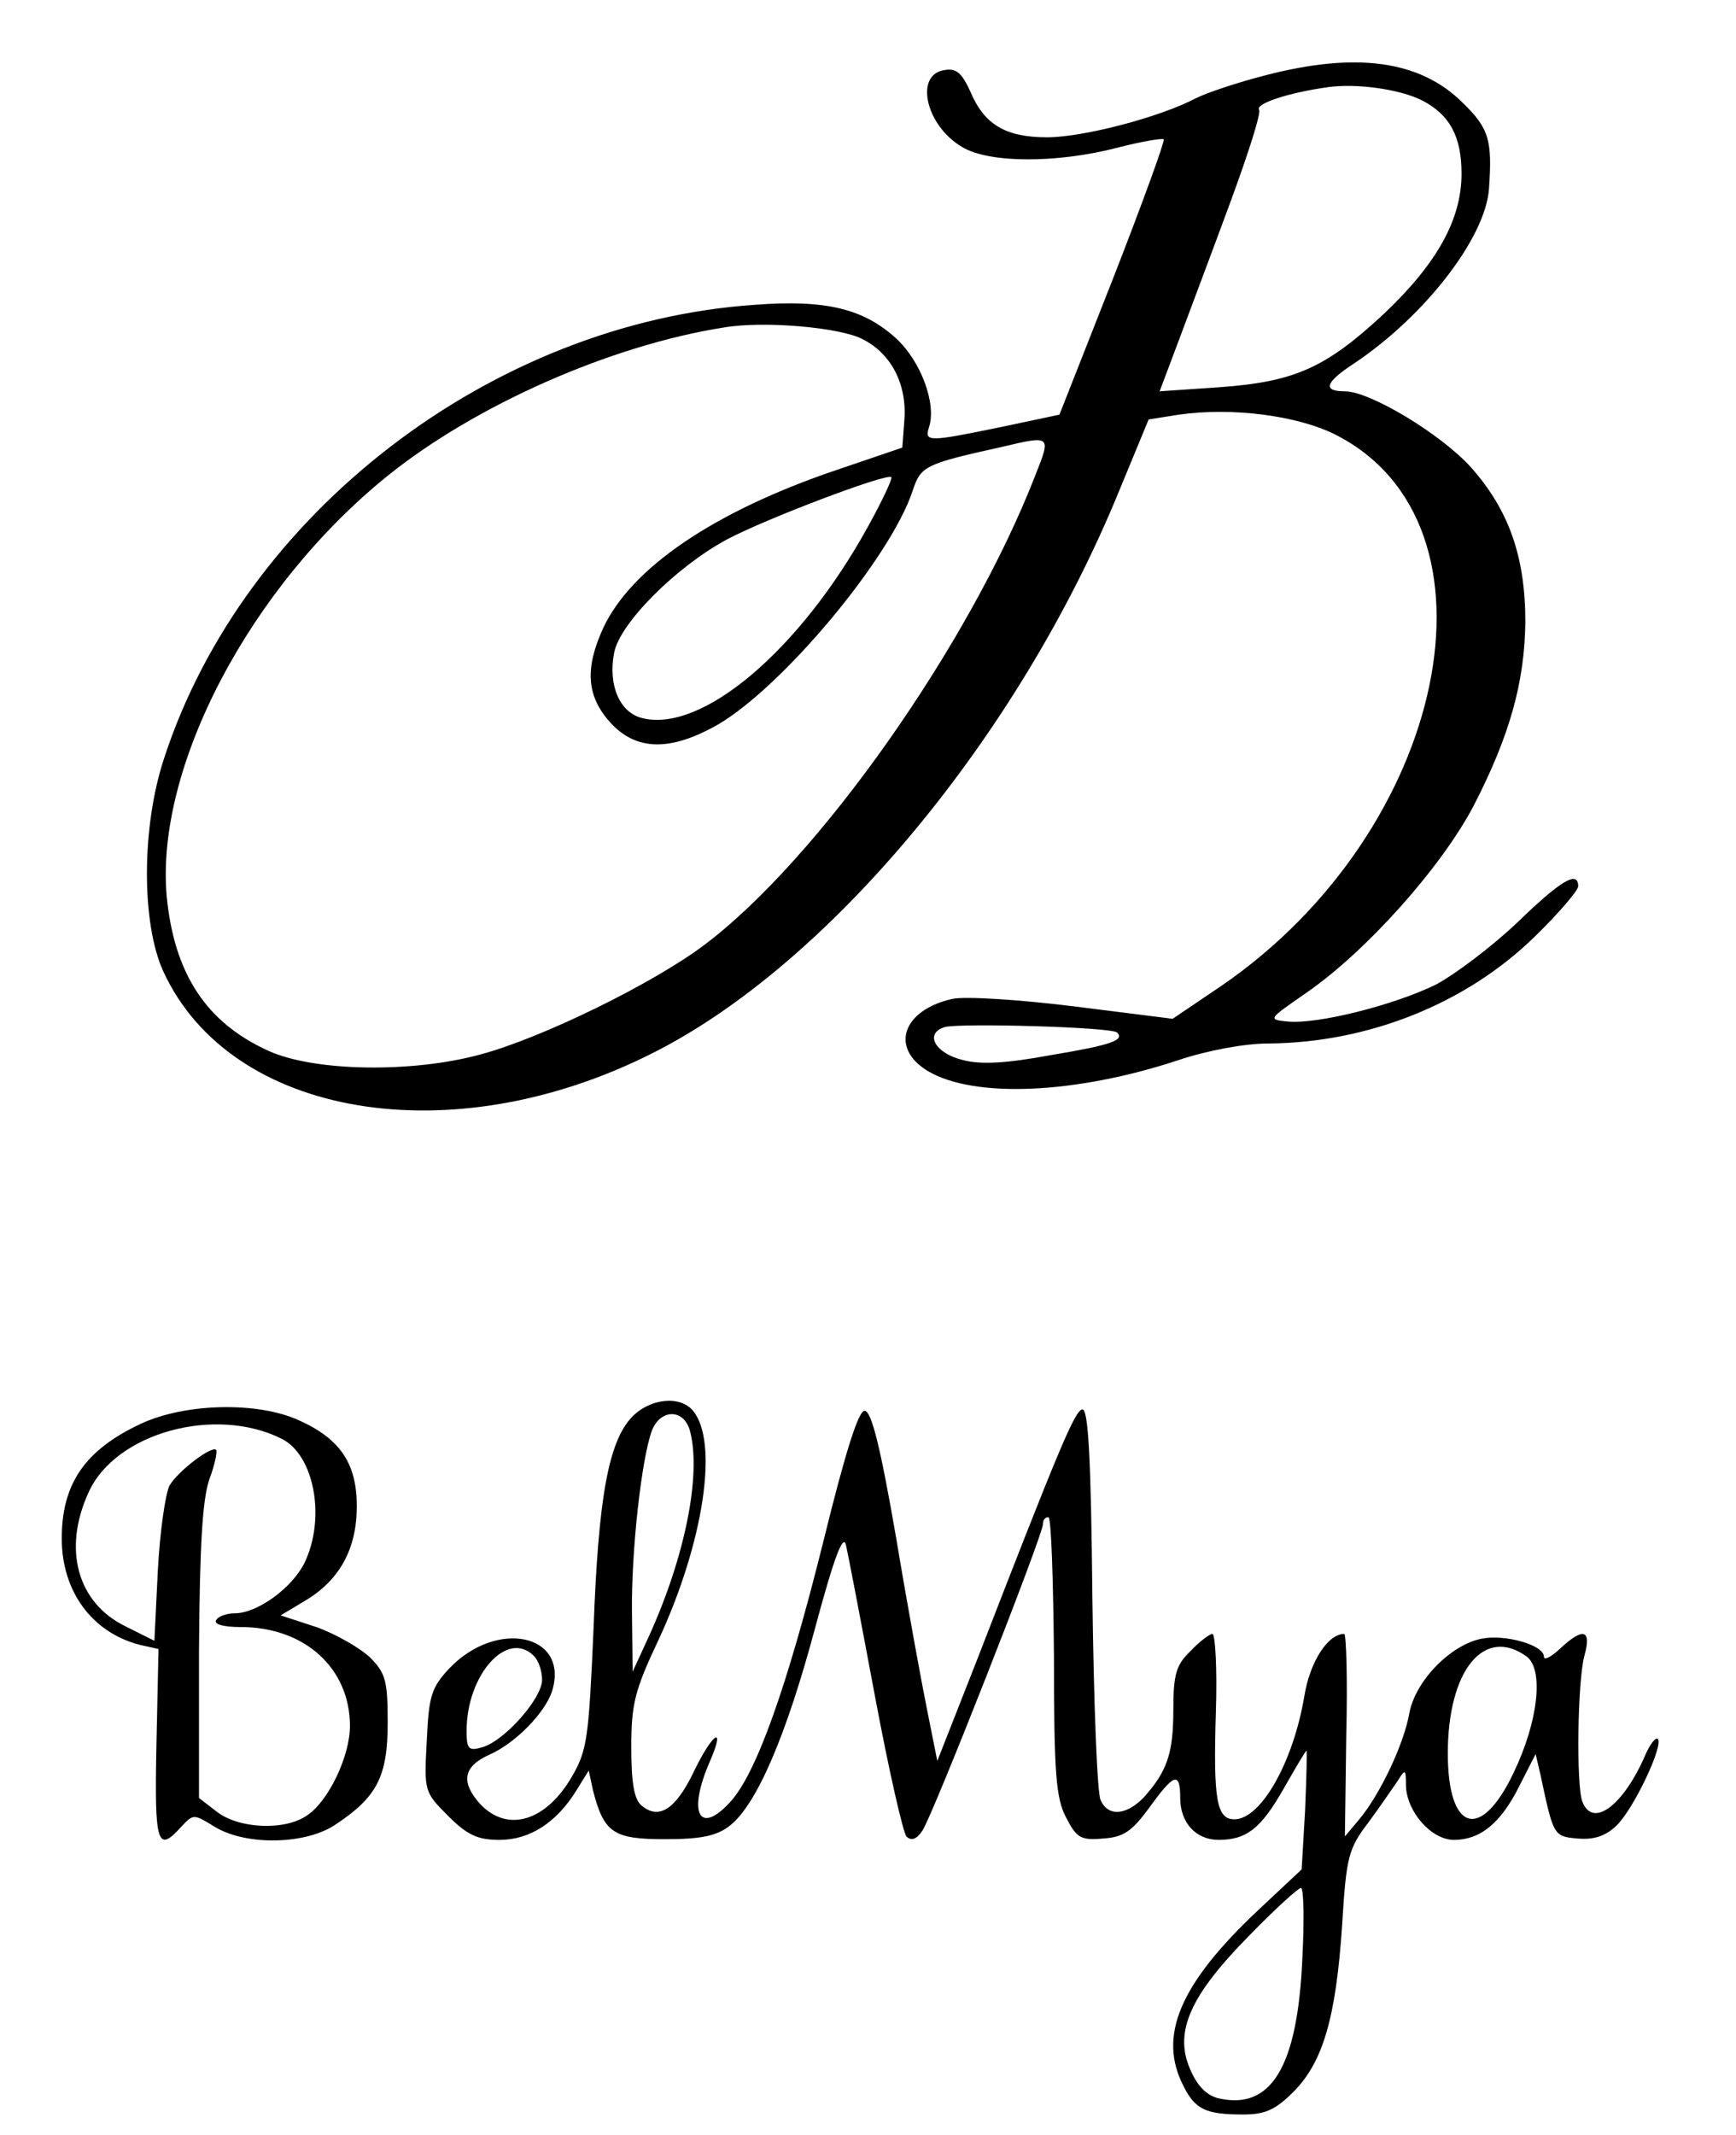
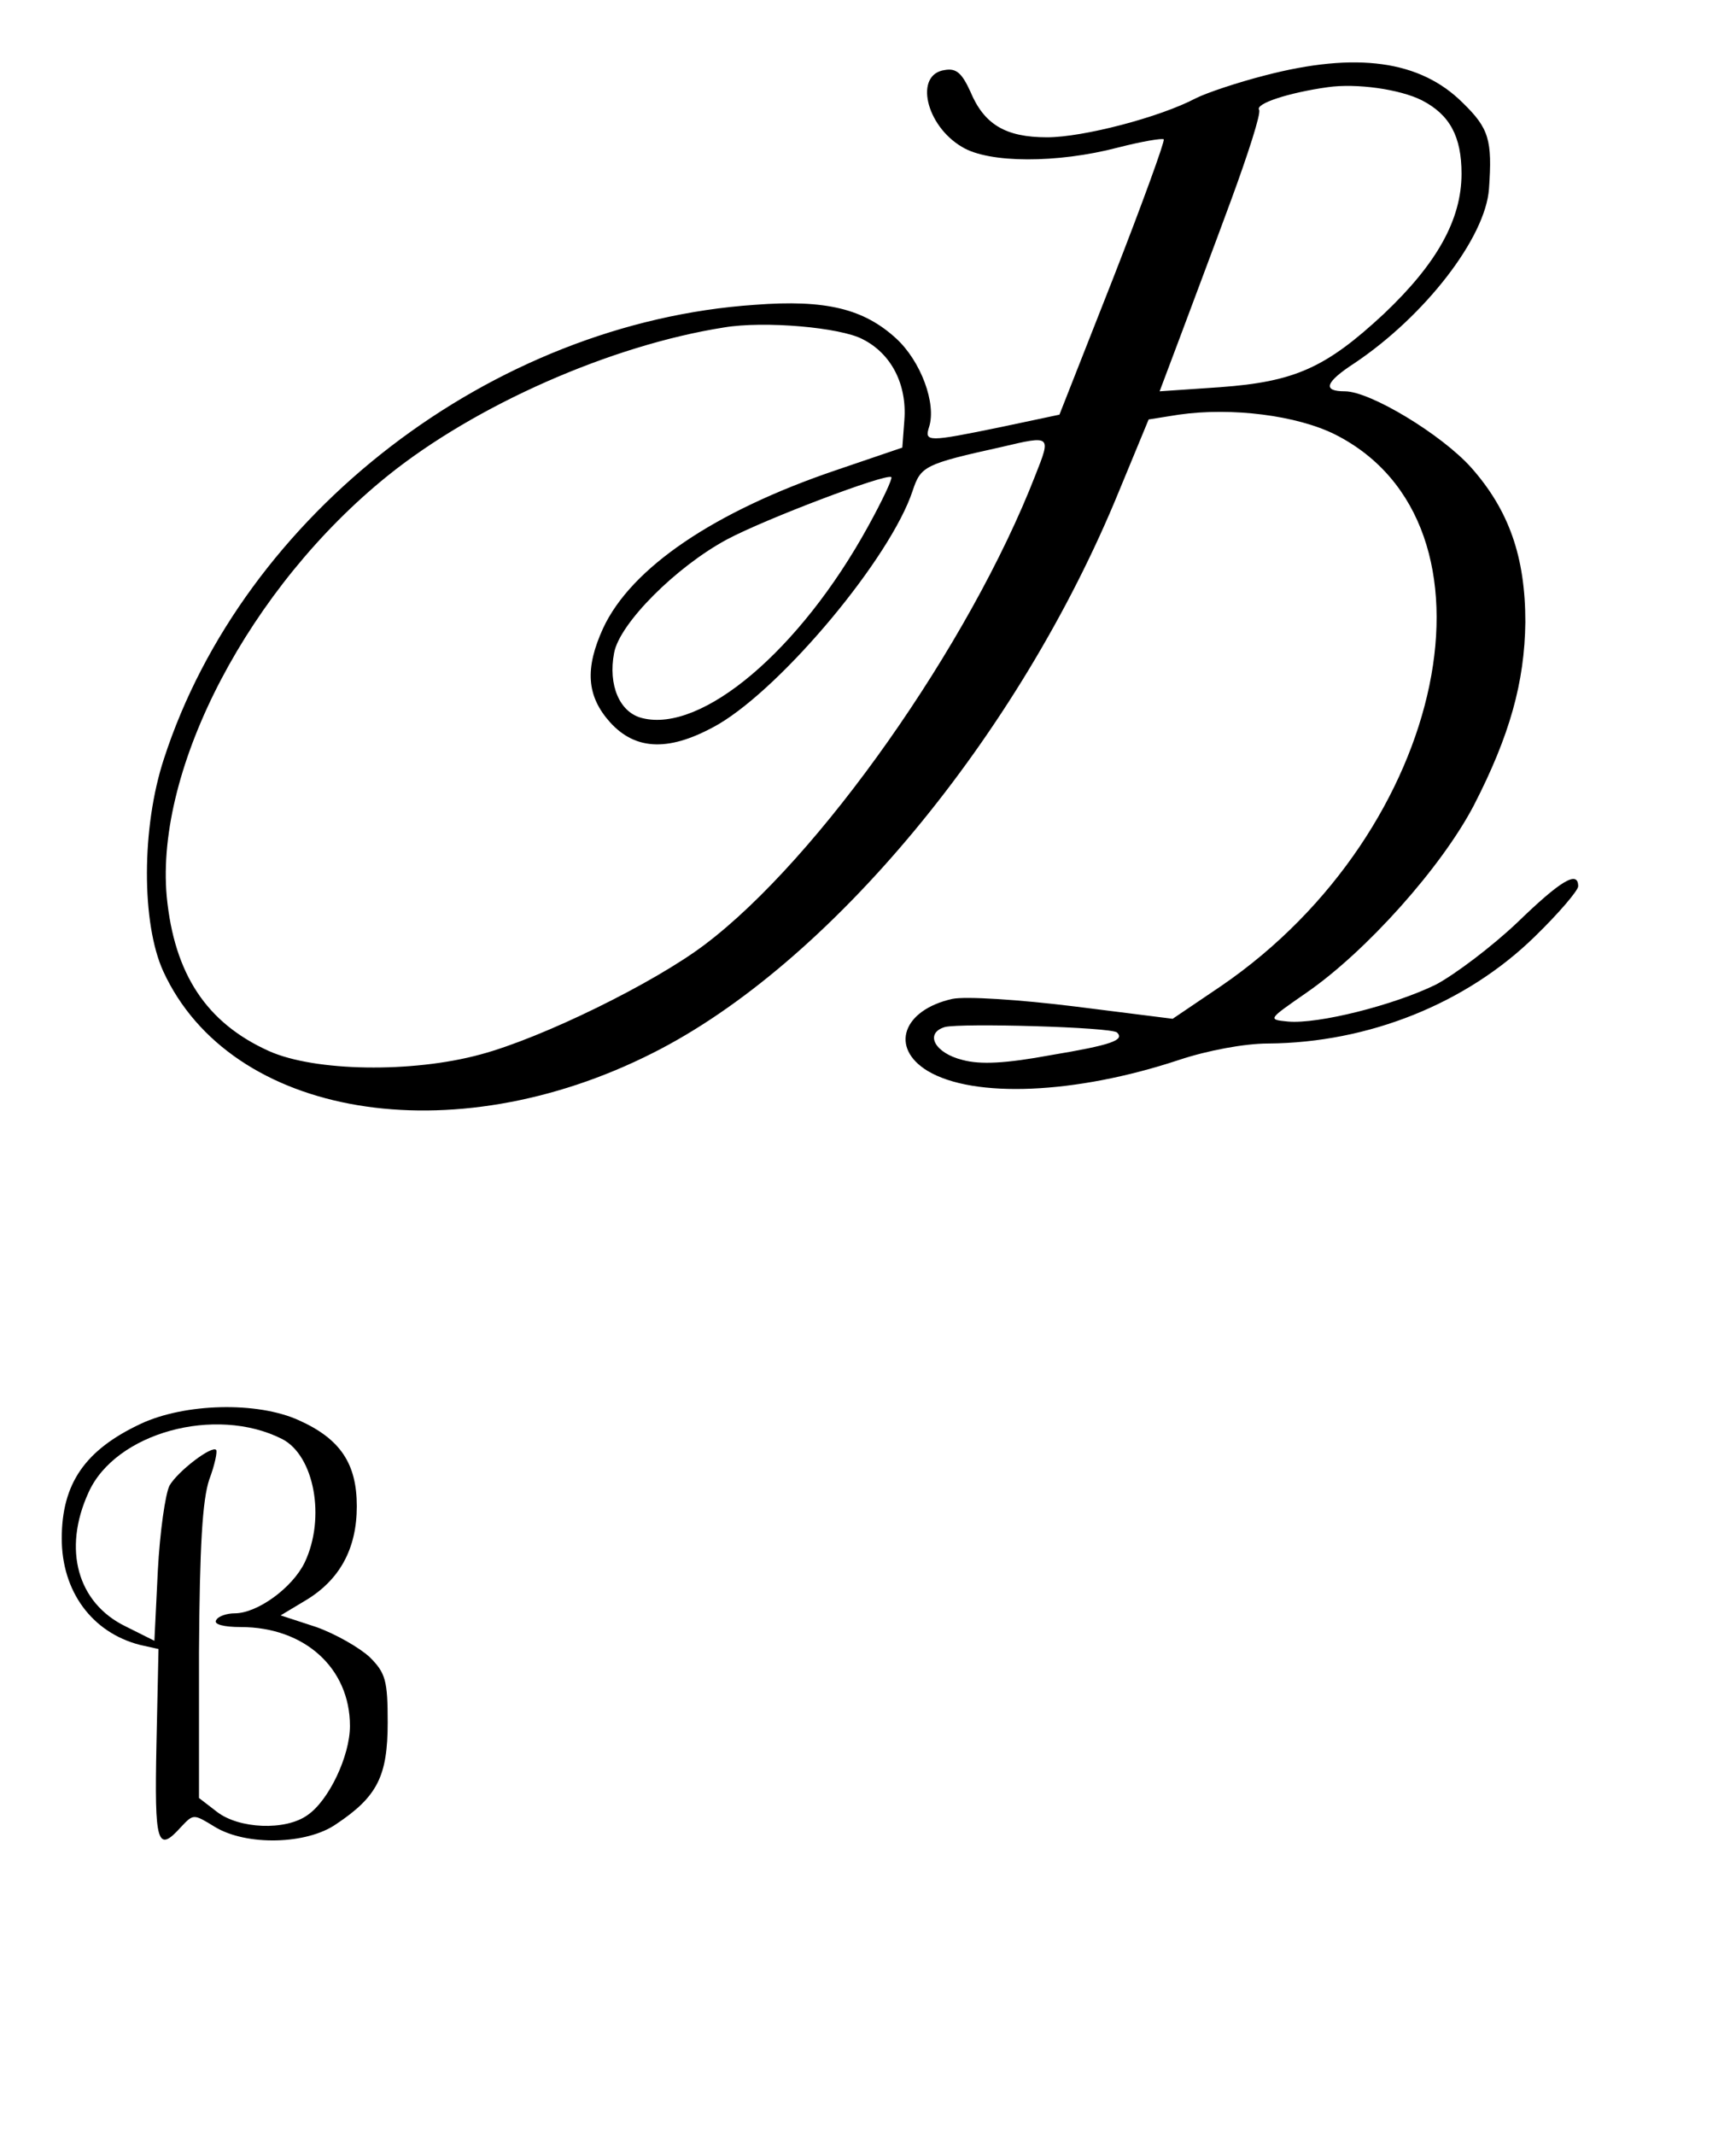
<svg xmlns="http://www.w3.org/2000/svg" preserveAspectRatio="xMidYMid meet" viewBox="0 0 253 311" height="311pt" width="253pt" version="1.0">
  <g stroke="none" fill="#000000" transform="translate(0,311) scale(0.1,-0.1)">
    <path d="M1843 3000 c-39 -10 -84 -25 -100 -33 -53 -28 -165 -57 -217 -57 -61 0 -92 19 -112 67 -12 26 -20 34 -37 31 -45 -6 -28 -81 25 -112 39 -24 139 -24 227 -1 35 9 65 14 67 12 2 -2 -31 -93 -74 -203 l-78 -198 -85 -18 c-107 -22 -112 -22 -105 0 11 34 -12 96 -48 129 -47 43 -102 57 -206 49 -383 -26 -745 -304 -861 -661 -33 -100 -33 -240 -1 -310 98 -213 420 -267 713 -119 257 129 534 462 680 819 l43 104 44 7 c77 11 172 -1 228 -29 257 -130 164 -577 -166 -803 l-71 -48 -143 18 c-81 10 -159 15 -178 11 -72 -16 -92 -71 -36 -105 67 -40 215 -34 366 16 42 14 96 24 130 24 146 1 289 58 389 156 35 34 63 67 63 73 0 24 -26 8 -89 -53 -37 -35 -90 -75 -118 -90 -61 -30 -172 -58 -216 -54 -30 3 -29 3 27 42 87 60 197 183 244 273 52 101 74 179 75 267 0 95 -24 163 -79 225 -43 48 -147 111 -184 111 -33 0 -29 13 14 41 103 69 191 183 196 254 5 71 0 88 -38 125 -62 62 -155 75 -289 40z m229 -36 c41 -21 58 -53 58 -107 0 -67 -36 -131 -113 -204 -85 -79 -130 -99 -239 -107 l-88 -6 29 77 c16 43 50 133 75 201 25 68 44 127 41 132 -6 9 43 25 100 33 42 6 105 -3 137 -19z m-815 -348 c42 -21 65 -66 61 -118 l-3 -40 -97 -33 c-177 -60 -298 -142 -339 -230 -27 -59 -24 -99 10 -137 38 -42 88 -43 158 -3 95 56 251 243 283 340 12 36 17 39 130 64 72 17 72 17 49 -41 -96 -247 -316 -559 -482 -684 -74 -56 -237 -136 -327 -160 -99 -27 -241 -25 -308 5 -91 41 -138 112 -149 225 -17 188 121 451 322 613 128 103 325 190 490 216 59 10 170 0 202 -17z m8 -273 c-99 -180 -242 -301 -329 -279 -33 8 -50 48 -41 95 8 43 90 125 164 165 56 30 233 97 240 91 2 -2 -13 -34 -34 -72z m363 -737 c11 -11 -7 -18 -97 -33 -65 -12 -102 -14 -128 -7 -41 10 -56 39 -26 48 23 6 243 0 251 -8z" />
-     <path d="M921 1046 c-34 -36 -49 -116 -56 -309 -7 -157 -9 -176 -31 -214 -38 -66 -94 -83 -134 -41 -29 32 -25 55 13 72 37 16 82 61 92 94 24 82 -81 104 -150 32 -26 -28 -30 -39 -33 -105 -4 -74 -4 -75 31 -110 28 -28 43 -35 75 -35 44 0 83 25 112 72 l18 29 6 -28 c16 -63 30 -72 105 -72 54 0 76 5 95 20 39 31 82 131 124 288 28 104 41 138 45 120 3 -13 22 -112 42 -219 20 -107 41 -199 46 -205 7 -7 15 -4 23 8 14 19 176 431 176 447 0 6 3 10 8 10 4 0 7 -91 8 -203 0 -172 3 -207 18 -235 15 -29 21 -33 54 -30 30 2 42 11 67 45 36 50 45 53 45 14 0 -36 23 -61 56 -61 41 0 62 17 95 75 17 30 32 55 33 55 1 0 0 -39 -2 -87 l-5 -86 -63 -59 c-115 -108 -147 -184 -109 -257 17 -34 33 -41 87 -41 32 0 47 7 73 33 43 43 62 108 71 243 6 99 9 111 38 149 17 23 36 51 43 61 11 18 12 17 12 -7 1 -38 37 -79 70 -79 38 0 68 24 95 78 l24 47 7 -30 c19 -89 19 -90 54 -93 23 -2 40 3 56 18 25 23 70 118 61 127 -3 3 -11 -7 -18 -23 -32 -74 -77 -108 -92 -68 -9 24 -7 175 3 212 11 39 -2 42 -36 10 -13 -12 -23 -17 -23 -11 0 17 -57 33 -91 26 -45 -9 -96 -61 -105 -108 -8 -46 -43 -119 -73 -155 l-21 -25 2 148 c2 81 0 147 -3 147 -24 0 -50 -41 -58 -90 -16 -96 -63 -180 -102 -180 -26 0 -31 28 -27 158 2 62 -1 112 -5 112 -4 0 -19 -11 -32 -25 -21 -20 -25 -34 -25 -85 0 -64 -9 -90 -43 -128 -25 -26 -52 -29 -63 -4 -5 9 -10 142 -12 295 -2 204 -6 277 -15 274 -11 -3 -33 -55 -152 -362 l-59 -150 -14 70 c-8 39 -29 153 -46 255 -23 133 -36 185 -46 185 -9 0 -28 -60 -60 -190 -53 -213 -98 -339 -136 -380 -45 -49 -62 -16 -30 58 25 57 4 43 -24 -16 -26 -53 -50 -68 -75 -47 -11 9 -15 34 -15 85 0 63 5 83 40 157 65 140 88 287 50 333 -19 23 -63 18 -89 -9z m85 -22 c16 -64 -8 -183 -61 -299 l-23 -50 -1 87 c-1 90 14 223 29 264 13 33 48 32 56 -2z m-228 -326 c7 -7 12 -22 12 -35 0 -27 -55 -89 -87 -98 -20 -6 -23 -3 -23 24 0 81 59 148 98 109z m1447 -1 c25 -19 17 -94 -19 -169 -48 -101 -96 -86 -96 28 0 121 53 186 115 141z m-327 -440 c-7 -159 -46 -222 -124 -203 -17 5 -30 19 -40 43 -23 54 1 107 87 194 37 38 71 69 75 69 4 0 5 -46 2 -103z" />
    <path d="M205 1036 c-81 -38 -115 -87 -115 -167 0 -77 44 -137 114 -155 l27 -6 -3 -139 c-3 -145 1 -159 36 -120 18 19 18 19 49 0 46 -28 134 -26 177 4 60 40 75 70 75 148 0 61 -3 72 -26 95 -15 14 -50 34 -78 44 l-52 17 35 21 c51 30 76 76 76 138 0 62 -24 98 -84 125 -61 28 -167 25 -231 -5z m206 -22 c47 -24 64 -115 33 -180 -18 -37 -69 -74 -102 -74 -11 0 -24 -4 -27 -10 -4 -6 11 -10 36 -10 93 0 159 -60 159 -144 0 -44 -31 -109 -62 -130 -32 -23 -100 -20 -132 5 l-26 20 0 212 c1 156 5 222 15 252 8 21 12 41 10 43 -6 7 -56 -31 -68 -52 -6 -12 -14 -67 -17 -124 l-5 -102 -42 21 c-70 34 -92 112 -54 195 39 87 185 127 282 78z" />
  </g>
</svg>